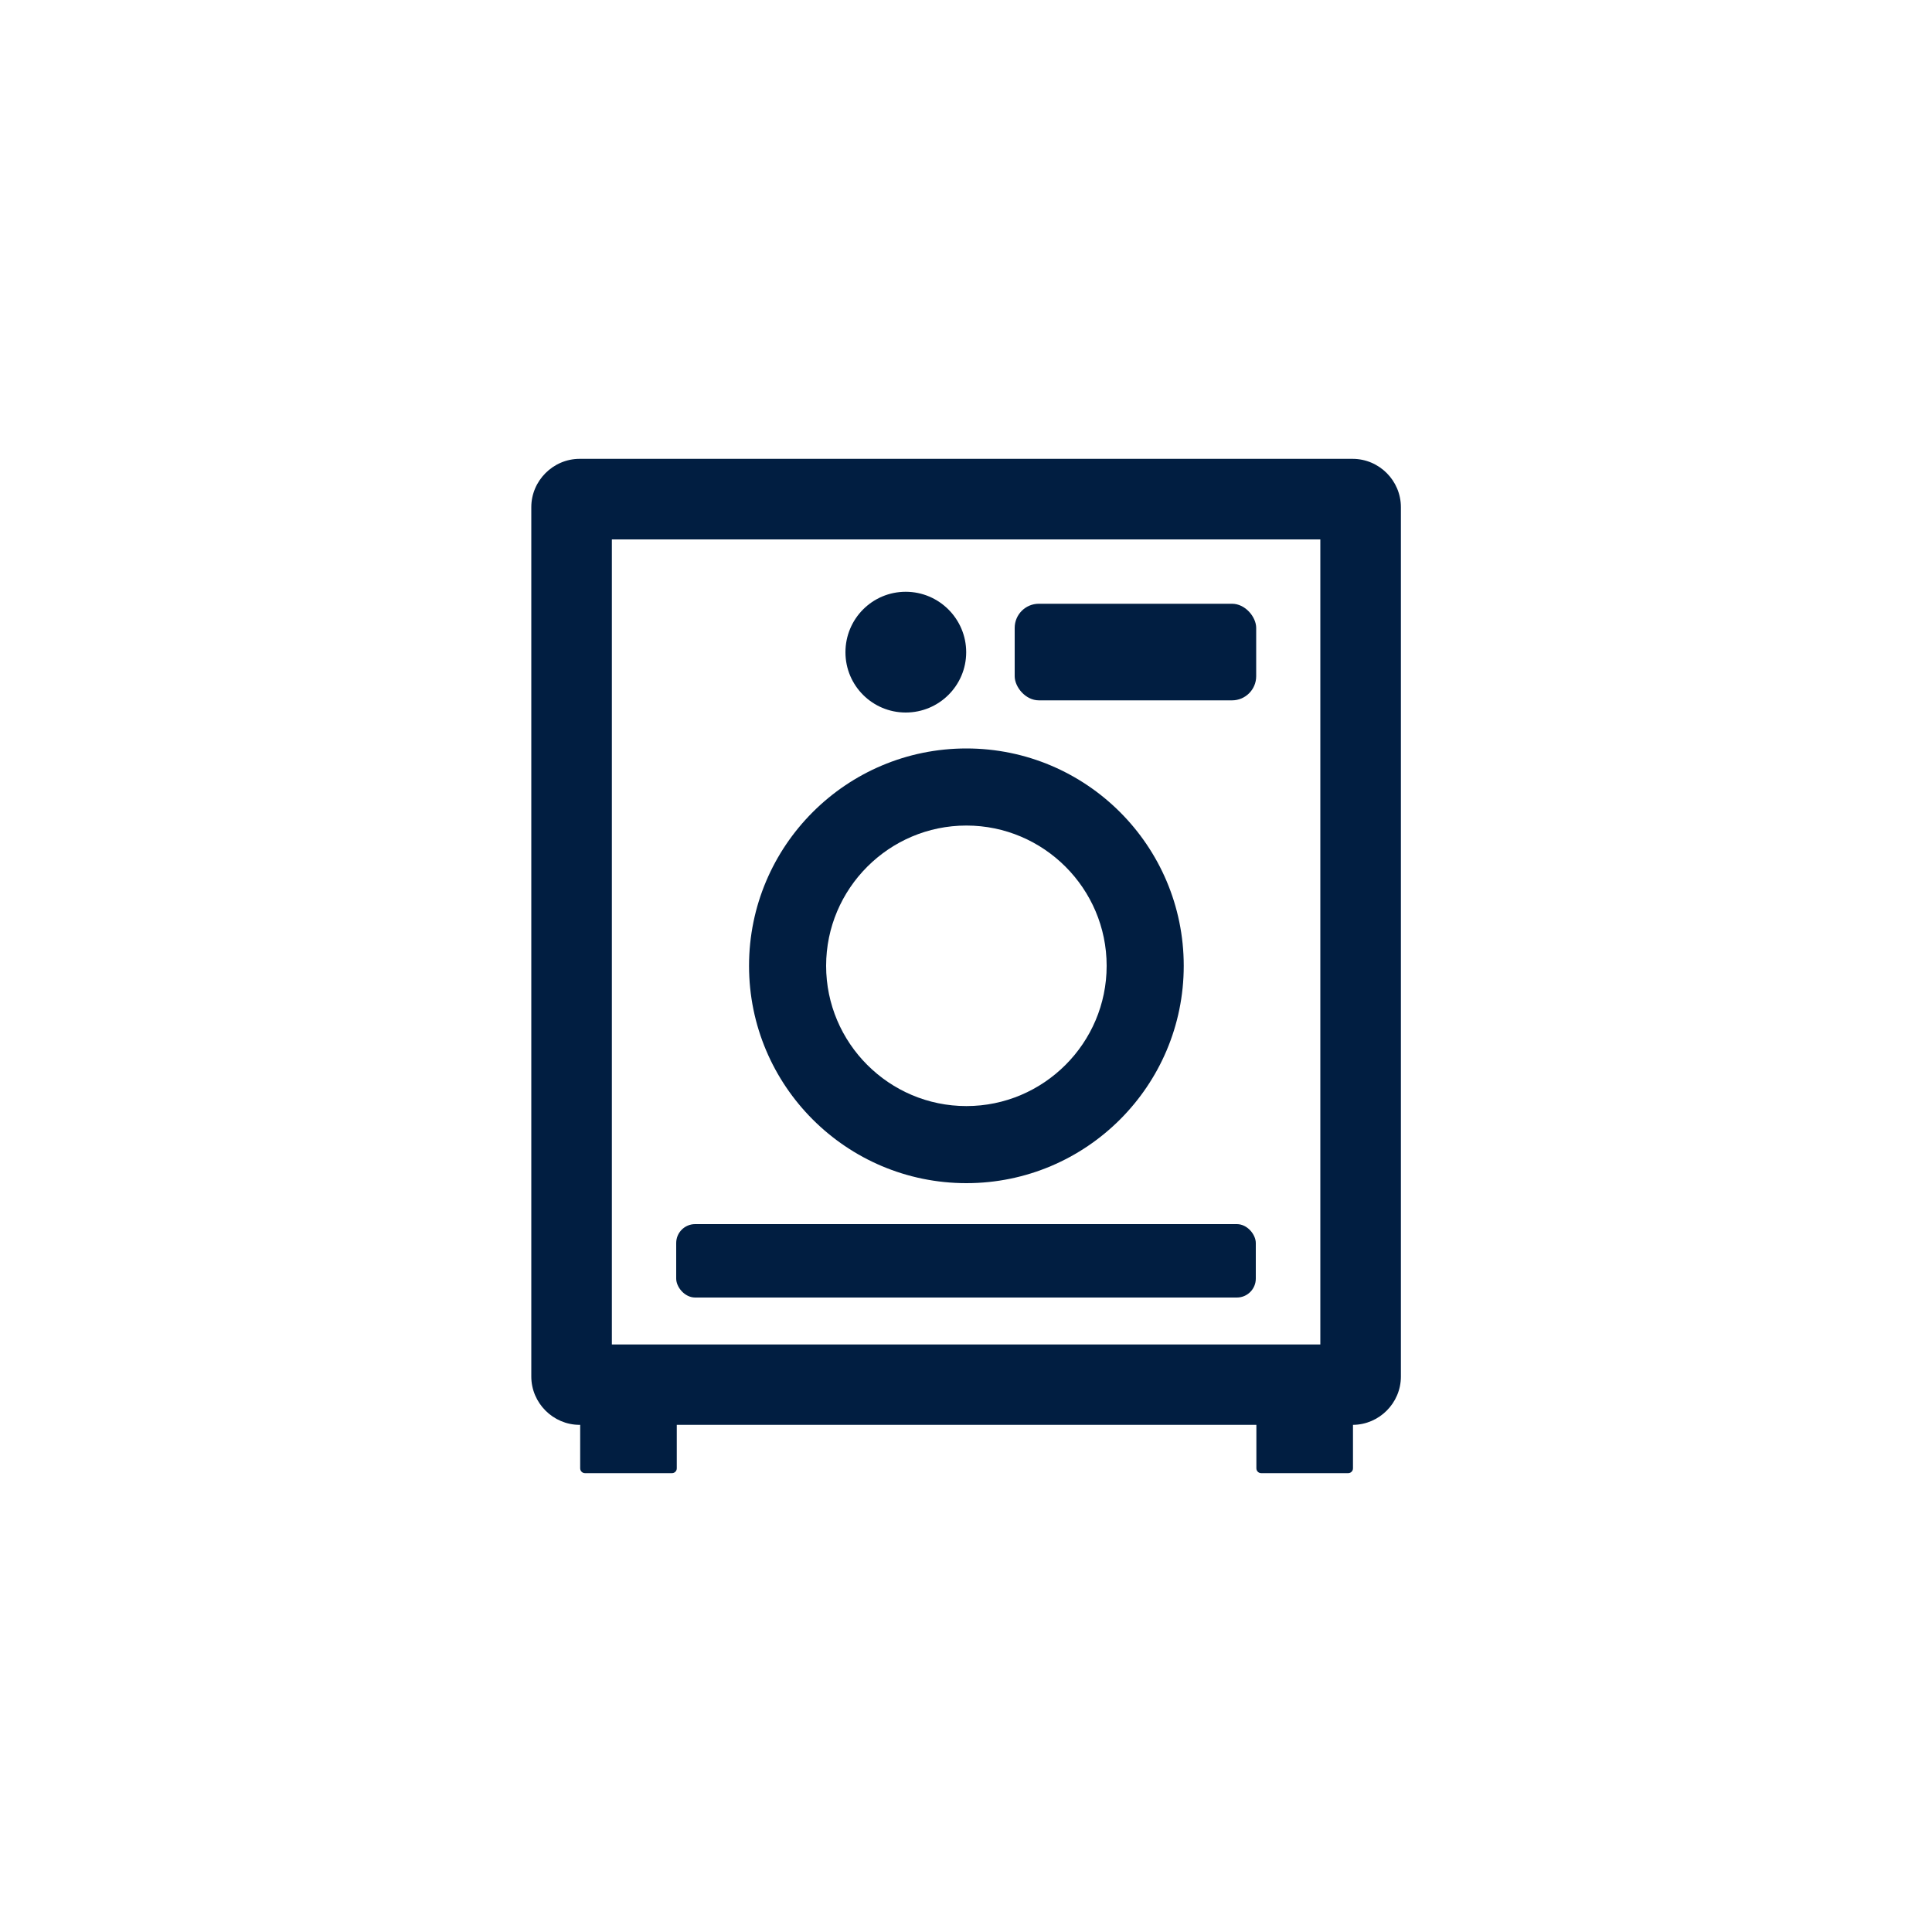
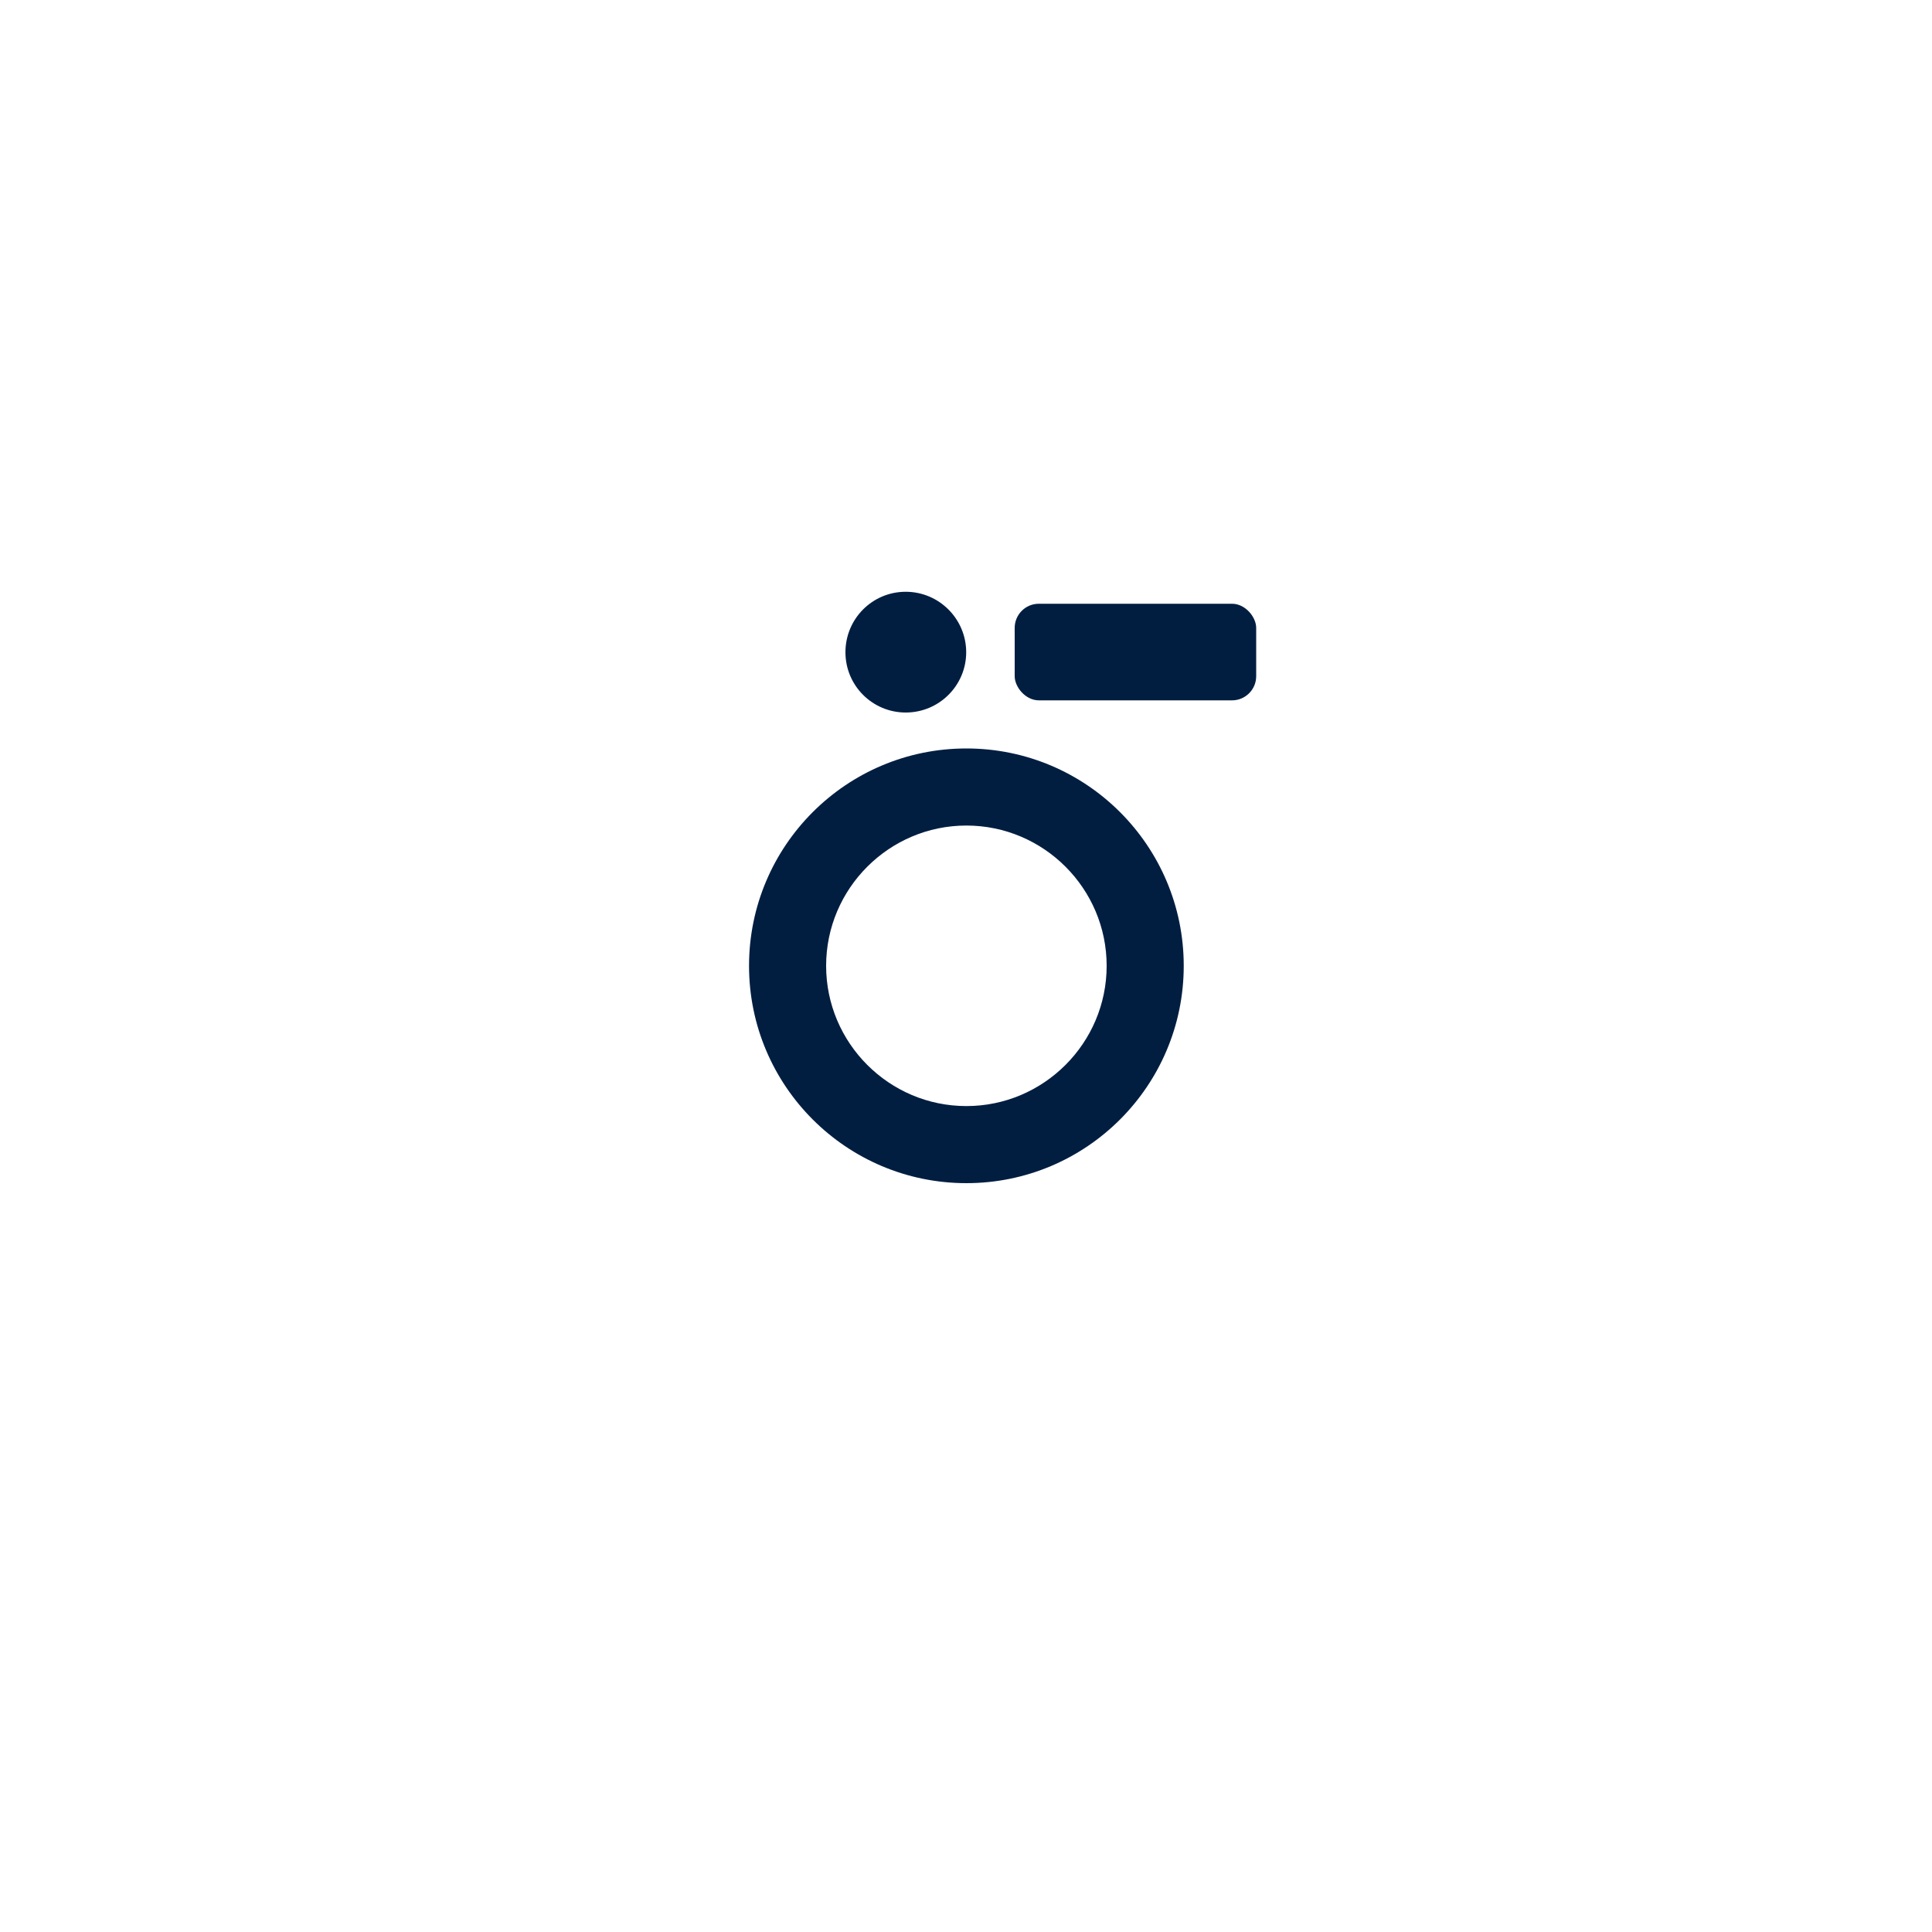
<svg xmlns="http://www.w3.org/2000/svg" id="Layer_1" data-name="Layer 1" viewBox="0 0 100 100">
  <defs>
    <style>
      .cls-1 {
        fill: #011e41;
        stroke-width: 0px;
      }
    </style>
  </defs>
  <path class="cls-1" d="M46.88,36.88c1.73,0,3.13-1.4,3.13-3.12s-1.4-3.13-3.13-3.13-3.12,1.4-3.12,3.13,1.4,3.12,3.12,3.12Z" />
  <rect class="cls-1" x="52.52" y="31.25" width="12.5" height="5" rx="1.25" ry="1.25" />
-   <path class="cls-1" d="M70,23.75H30c-1.37,0-2.5,1.13-2.5,2.5v45c0,1.37,1.13,2.5,2.5,2.5h.03v2.25c0,.14.11.25.25.25h4.5c.14,0,.25-.11.25-.25v-2.25h30v2.25c0,.14.11.25.25.25h4.5c.14,0,.25-.11.25-.25v-2.25c1.36-.01,2.48-1.13,2.48-2.5V26.25c0-1.37-1.12-2.5-2.5-2.5ZM31.67,27.92h36.67v41.67H31.67V27.92Z" />
-   <rect class="cls-1" x="35" y="63.36" width="30" height="3.8" rx=".98" ry=".98" />
  <path class="cls-1" d="M50.02,61.24c6.21,0,11.25-5.04,11.25-11.25s-5.04-11.25-11.25-11.25-11.25,5.04-11.25,11.25,5.04,11.25,11.25,11.25ZM50.02,42.73c4,0,7.26,3.26,7.26,7.26s-3.26,7.26-7.26,7.26-7.26-3.26-7.26-7.26,3.26-7.26,7.26-7.26Z" />
</svg>